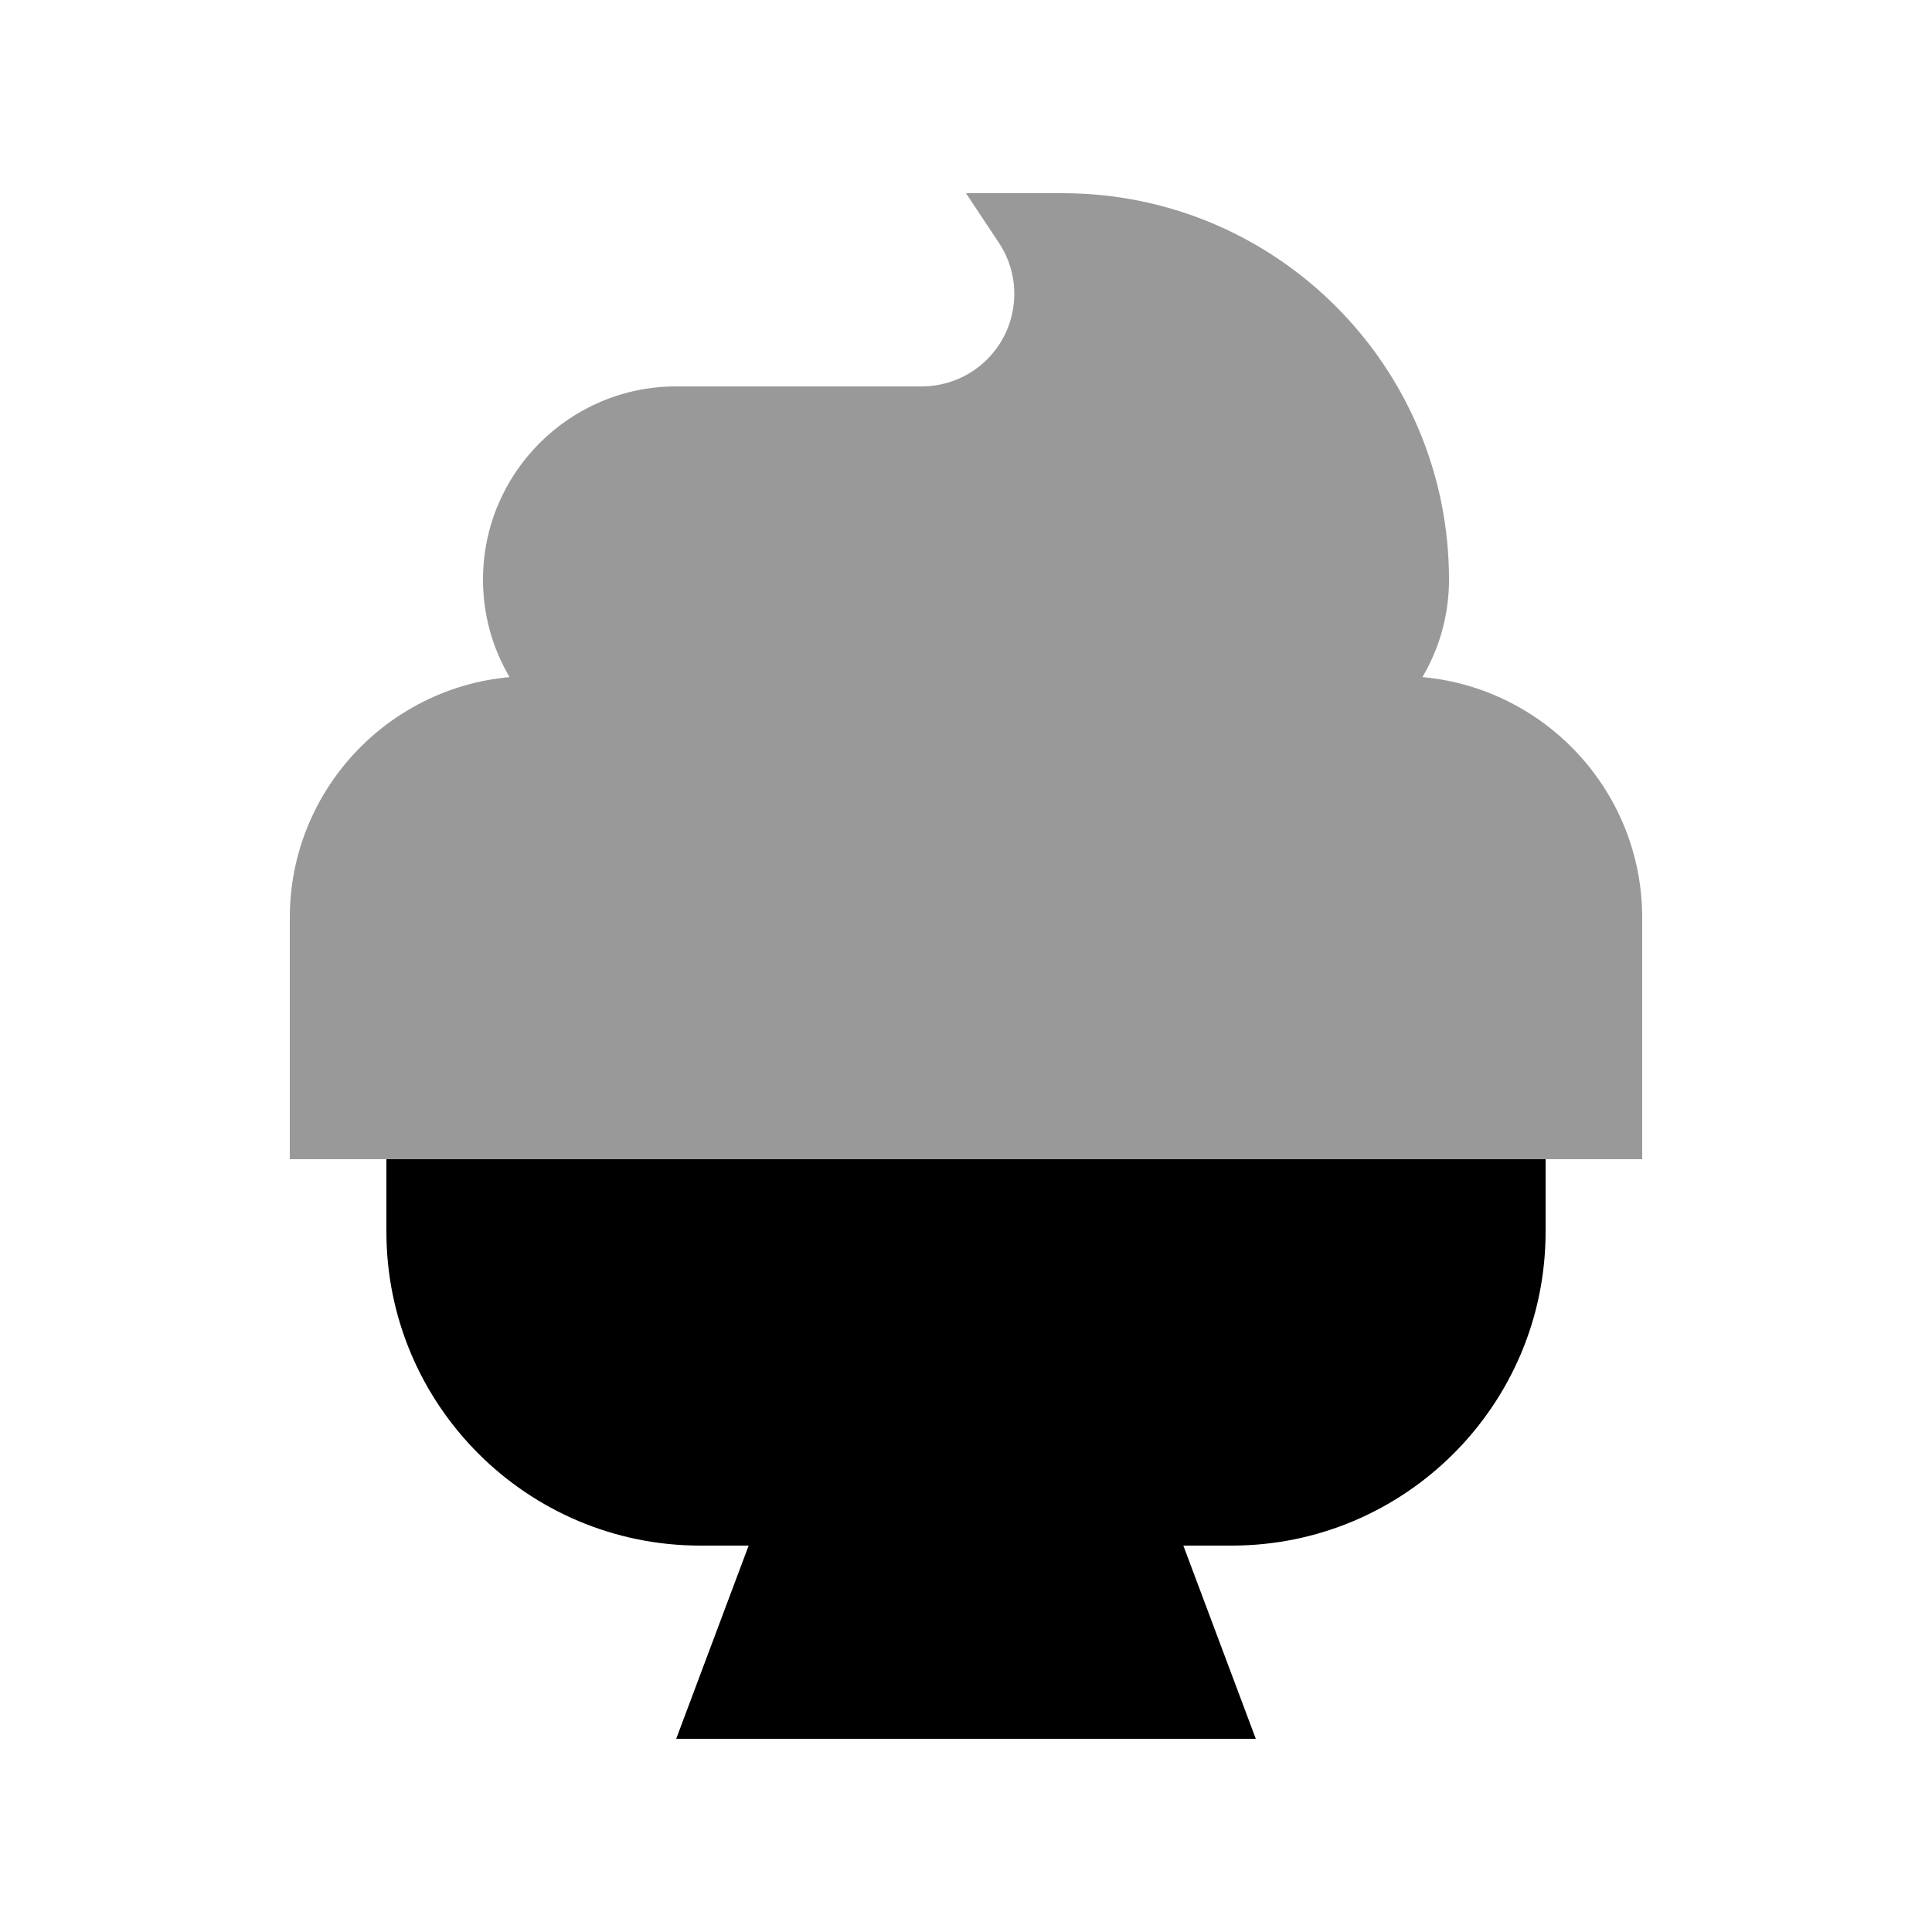
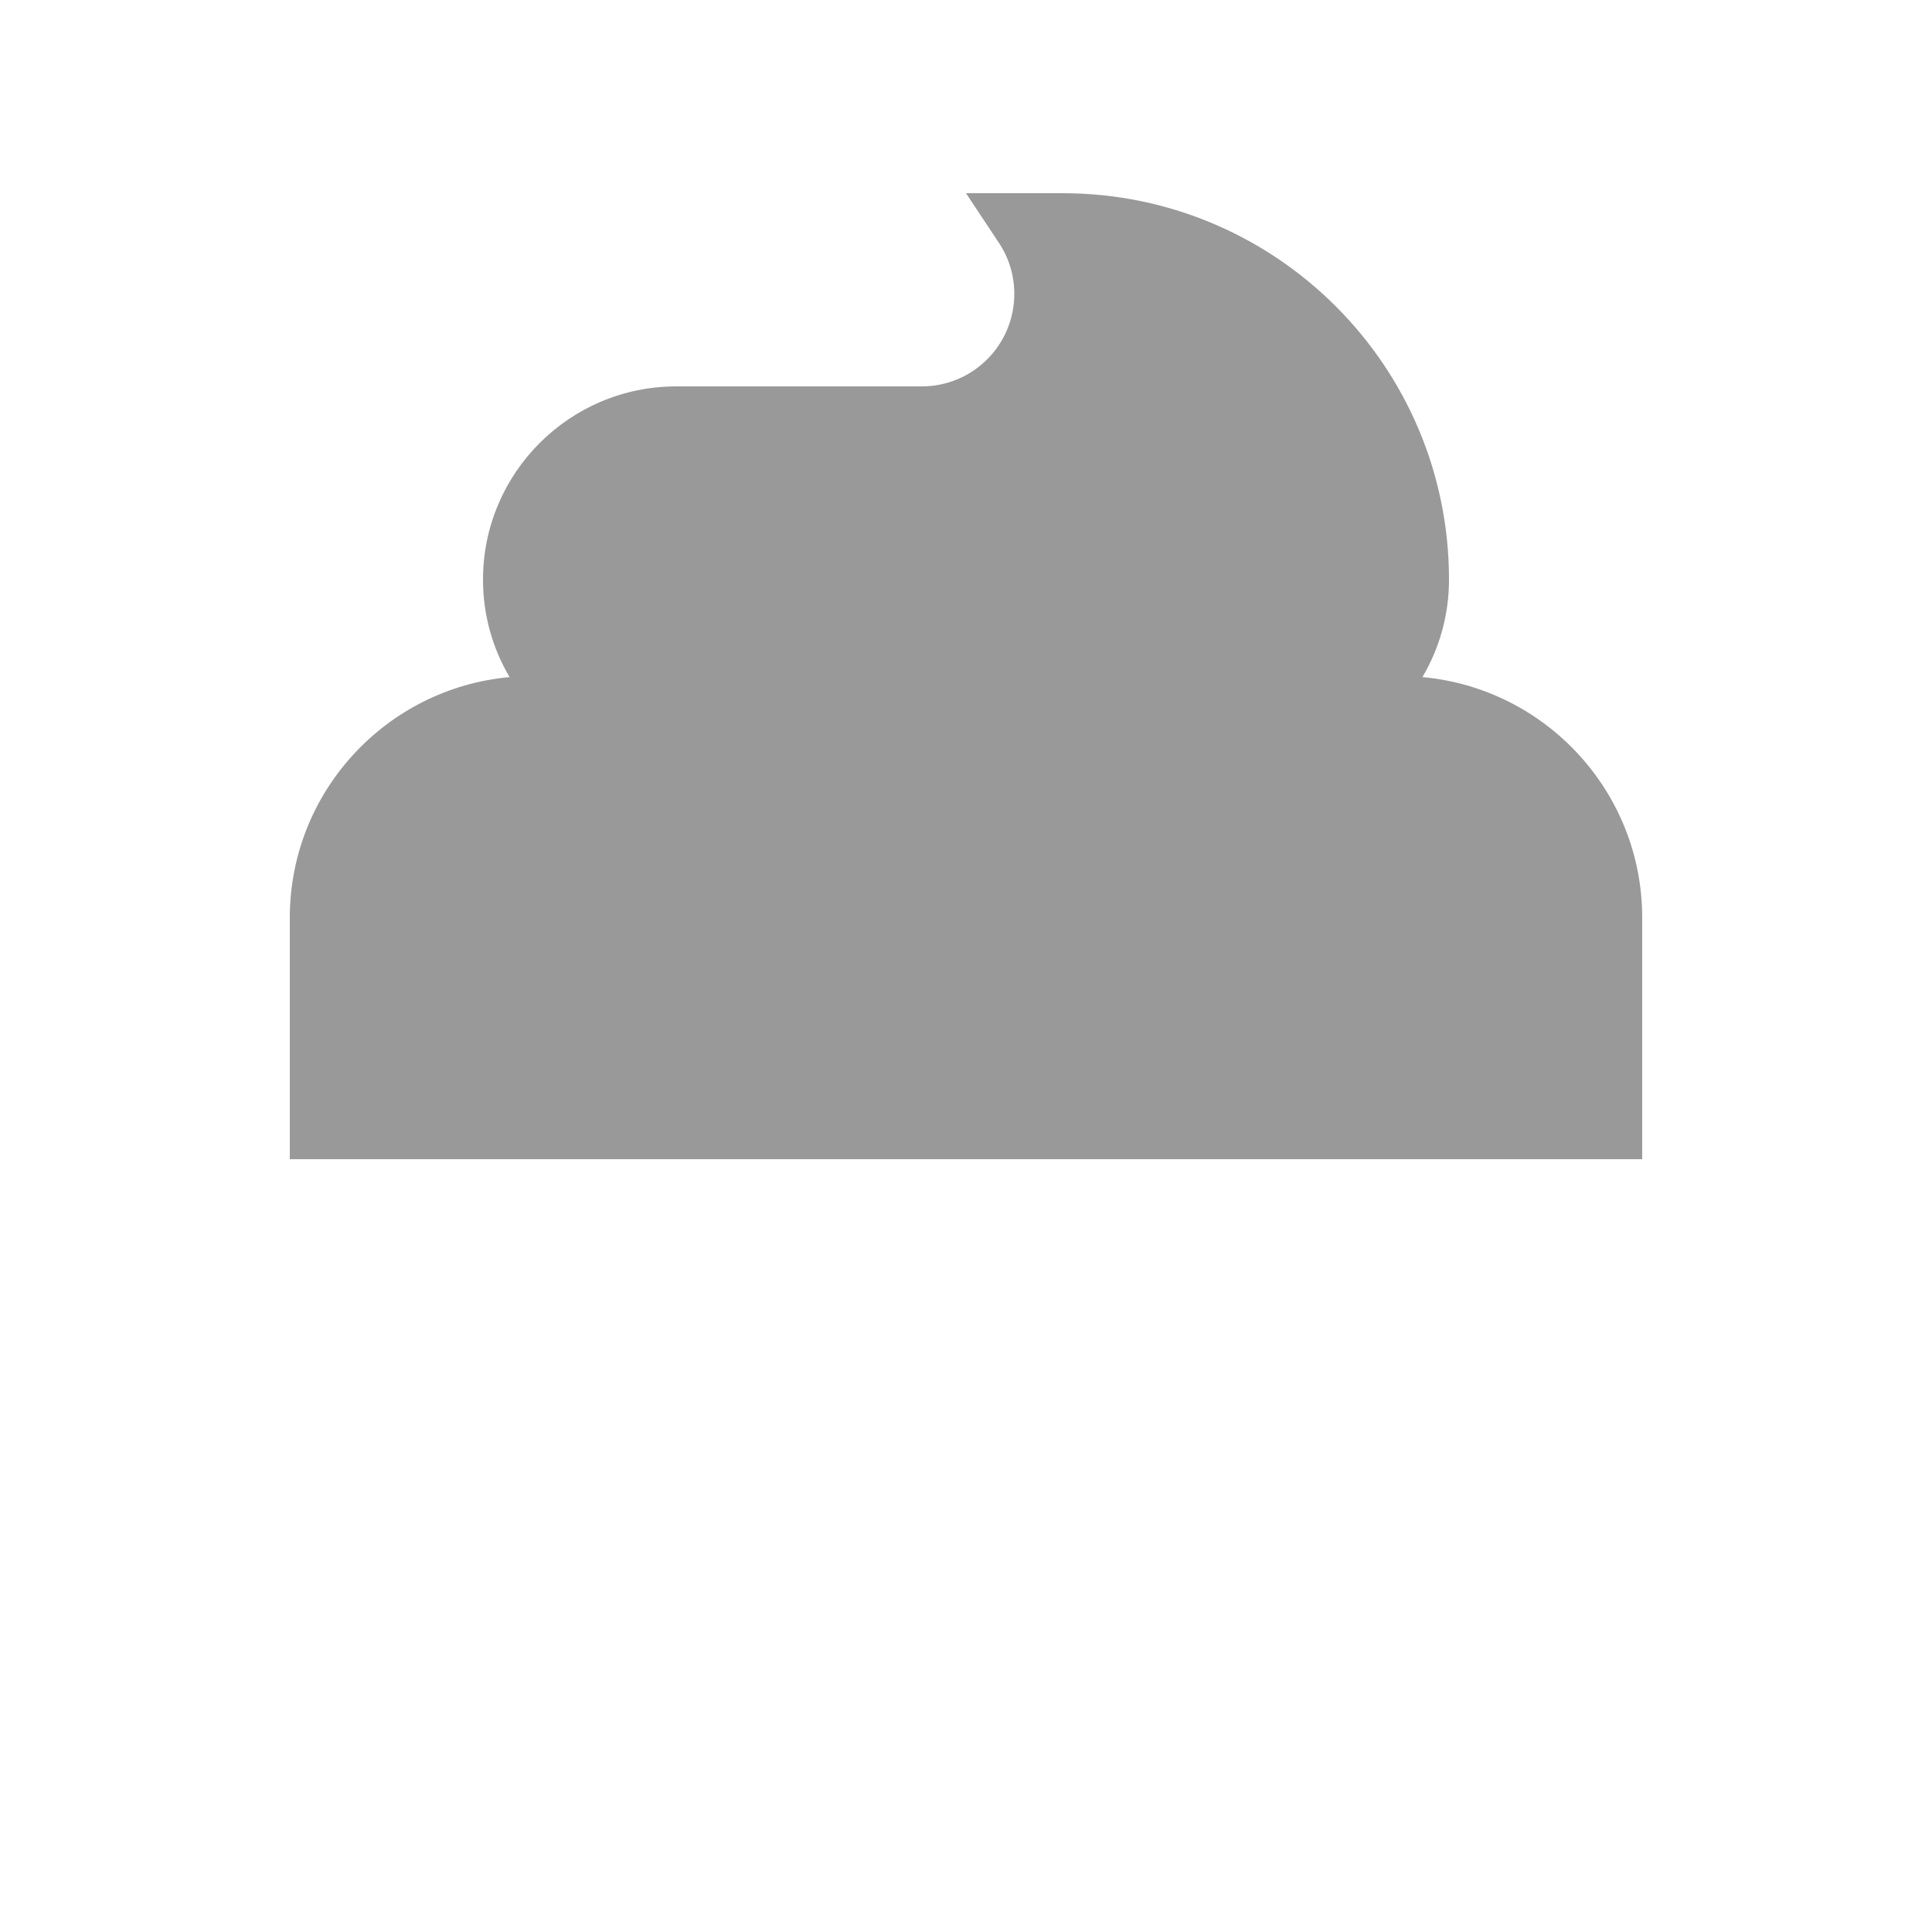
<svg xmlns="http://www.w3.org/2000/svg" viewBox="0 0 640 640">
  <path opacity=".4" fill="currentColor" d="M96 304L96 384L544 384L544 304C544 262.3 512 228 471.2 224.3C476.8 214.8 480 203.8 480 192C480 121.3 422.7 64 352 64L320 64L330.8 80.3C334.2 85.3 336 91.3 336 97.3C336 114.3 322.3 128 305.3 128L224 128C188.7 128 160 156.7 160 192C160 203.8 163.2 214.8 168.8 224.3C128 228 96 262.3 96 304z" />
-   <path fill="currentColor" d="M128 384L512 384L512 408C512 465.4 465.4 512 408 512L392 512L416 576L224 576L248 512L232 512C174.6 512 128 465.4 128 408L128 384z" />
</svg>